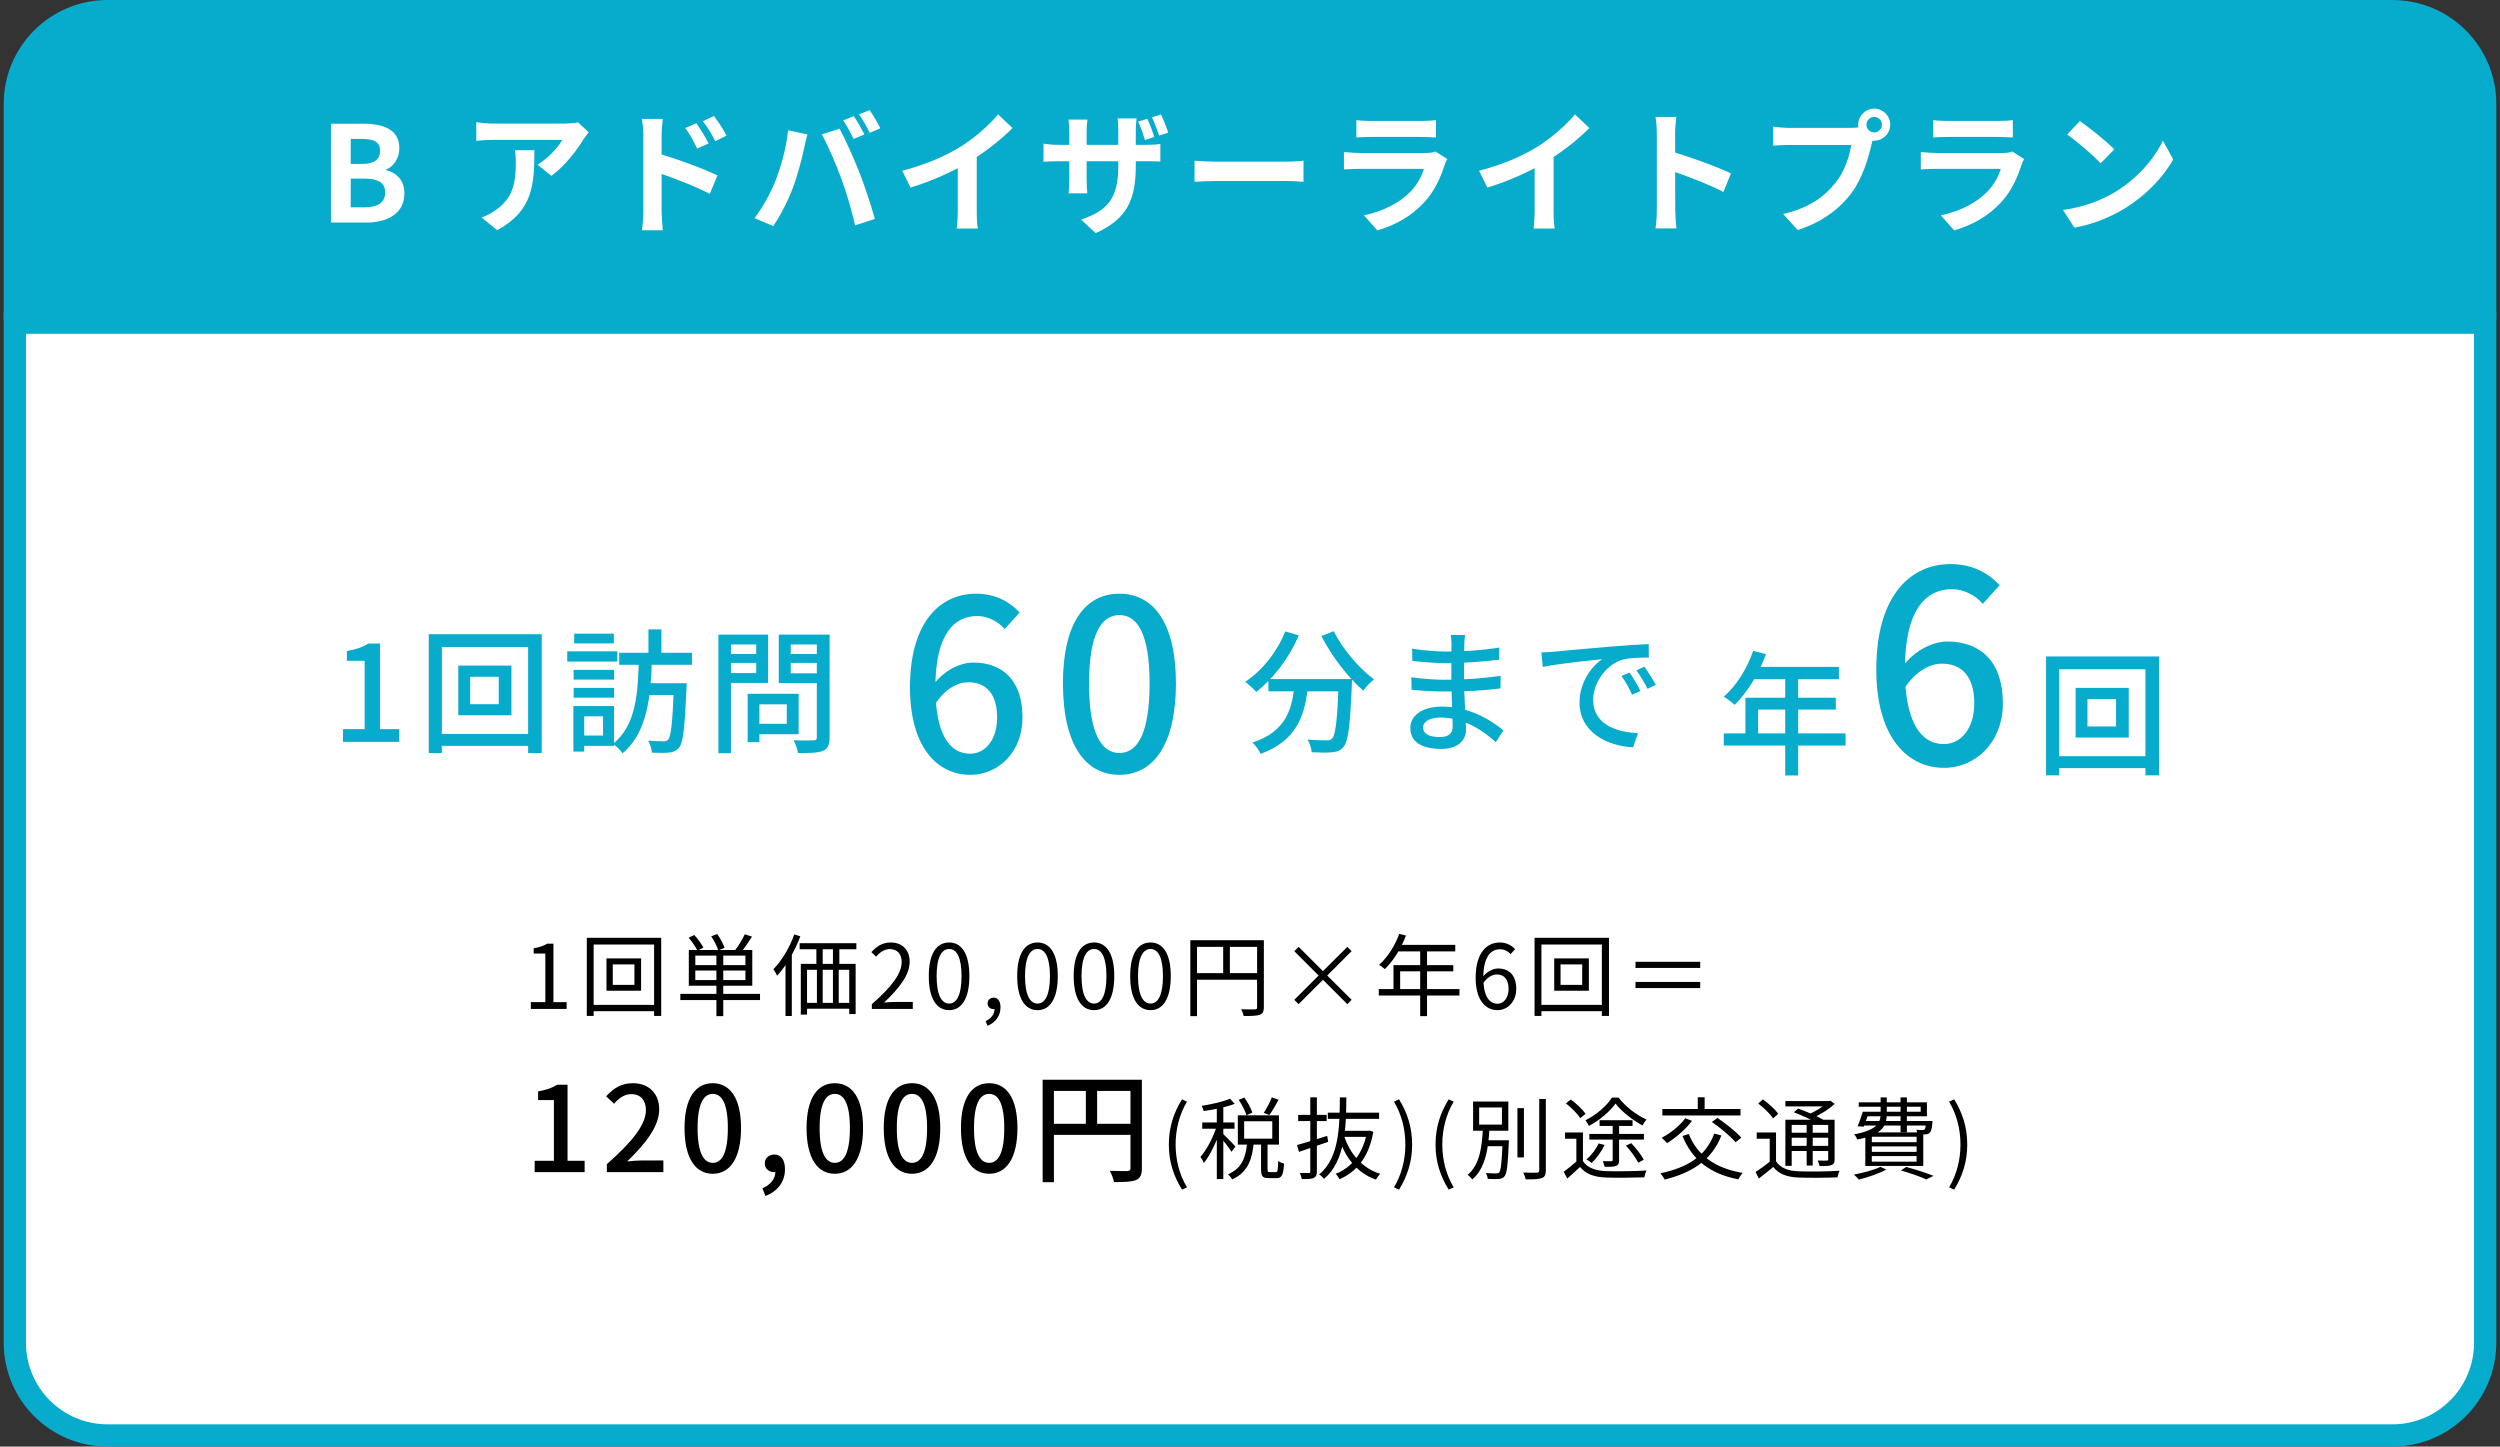
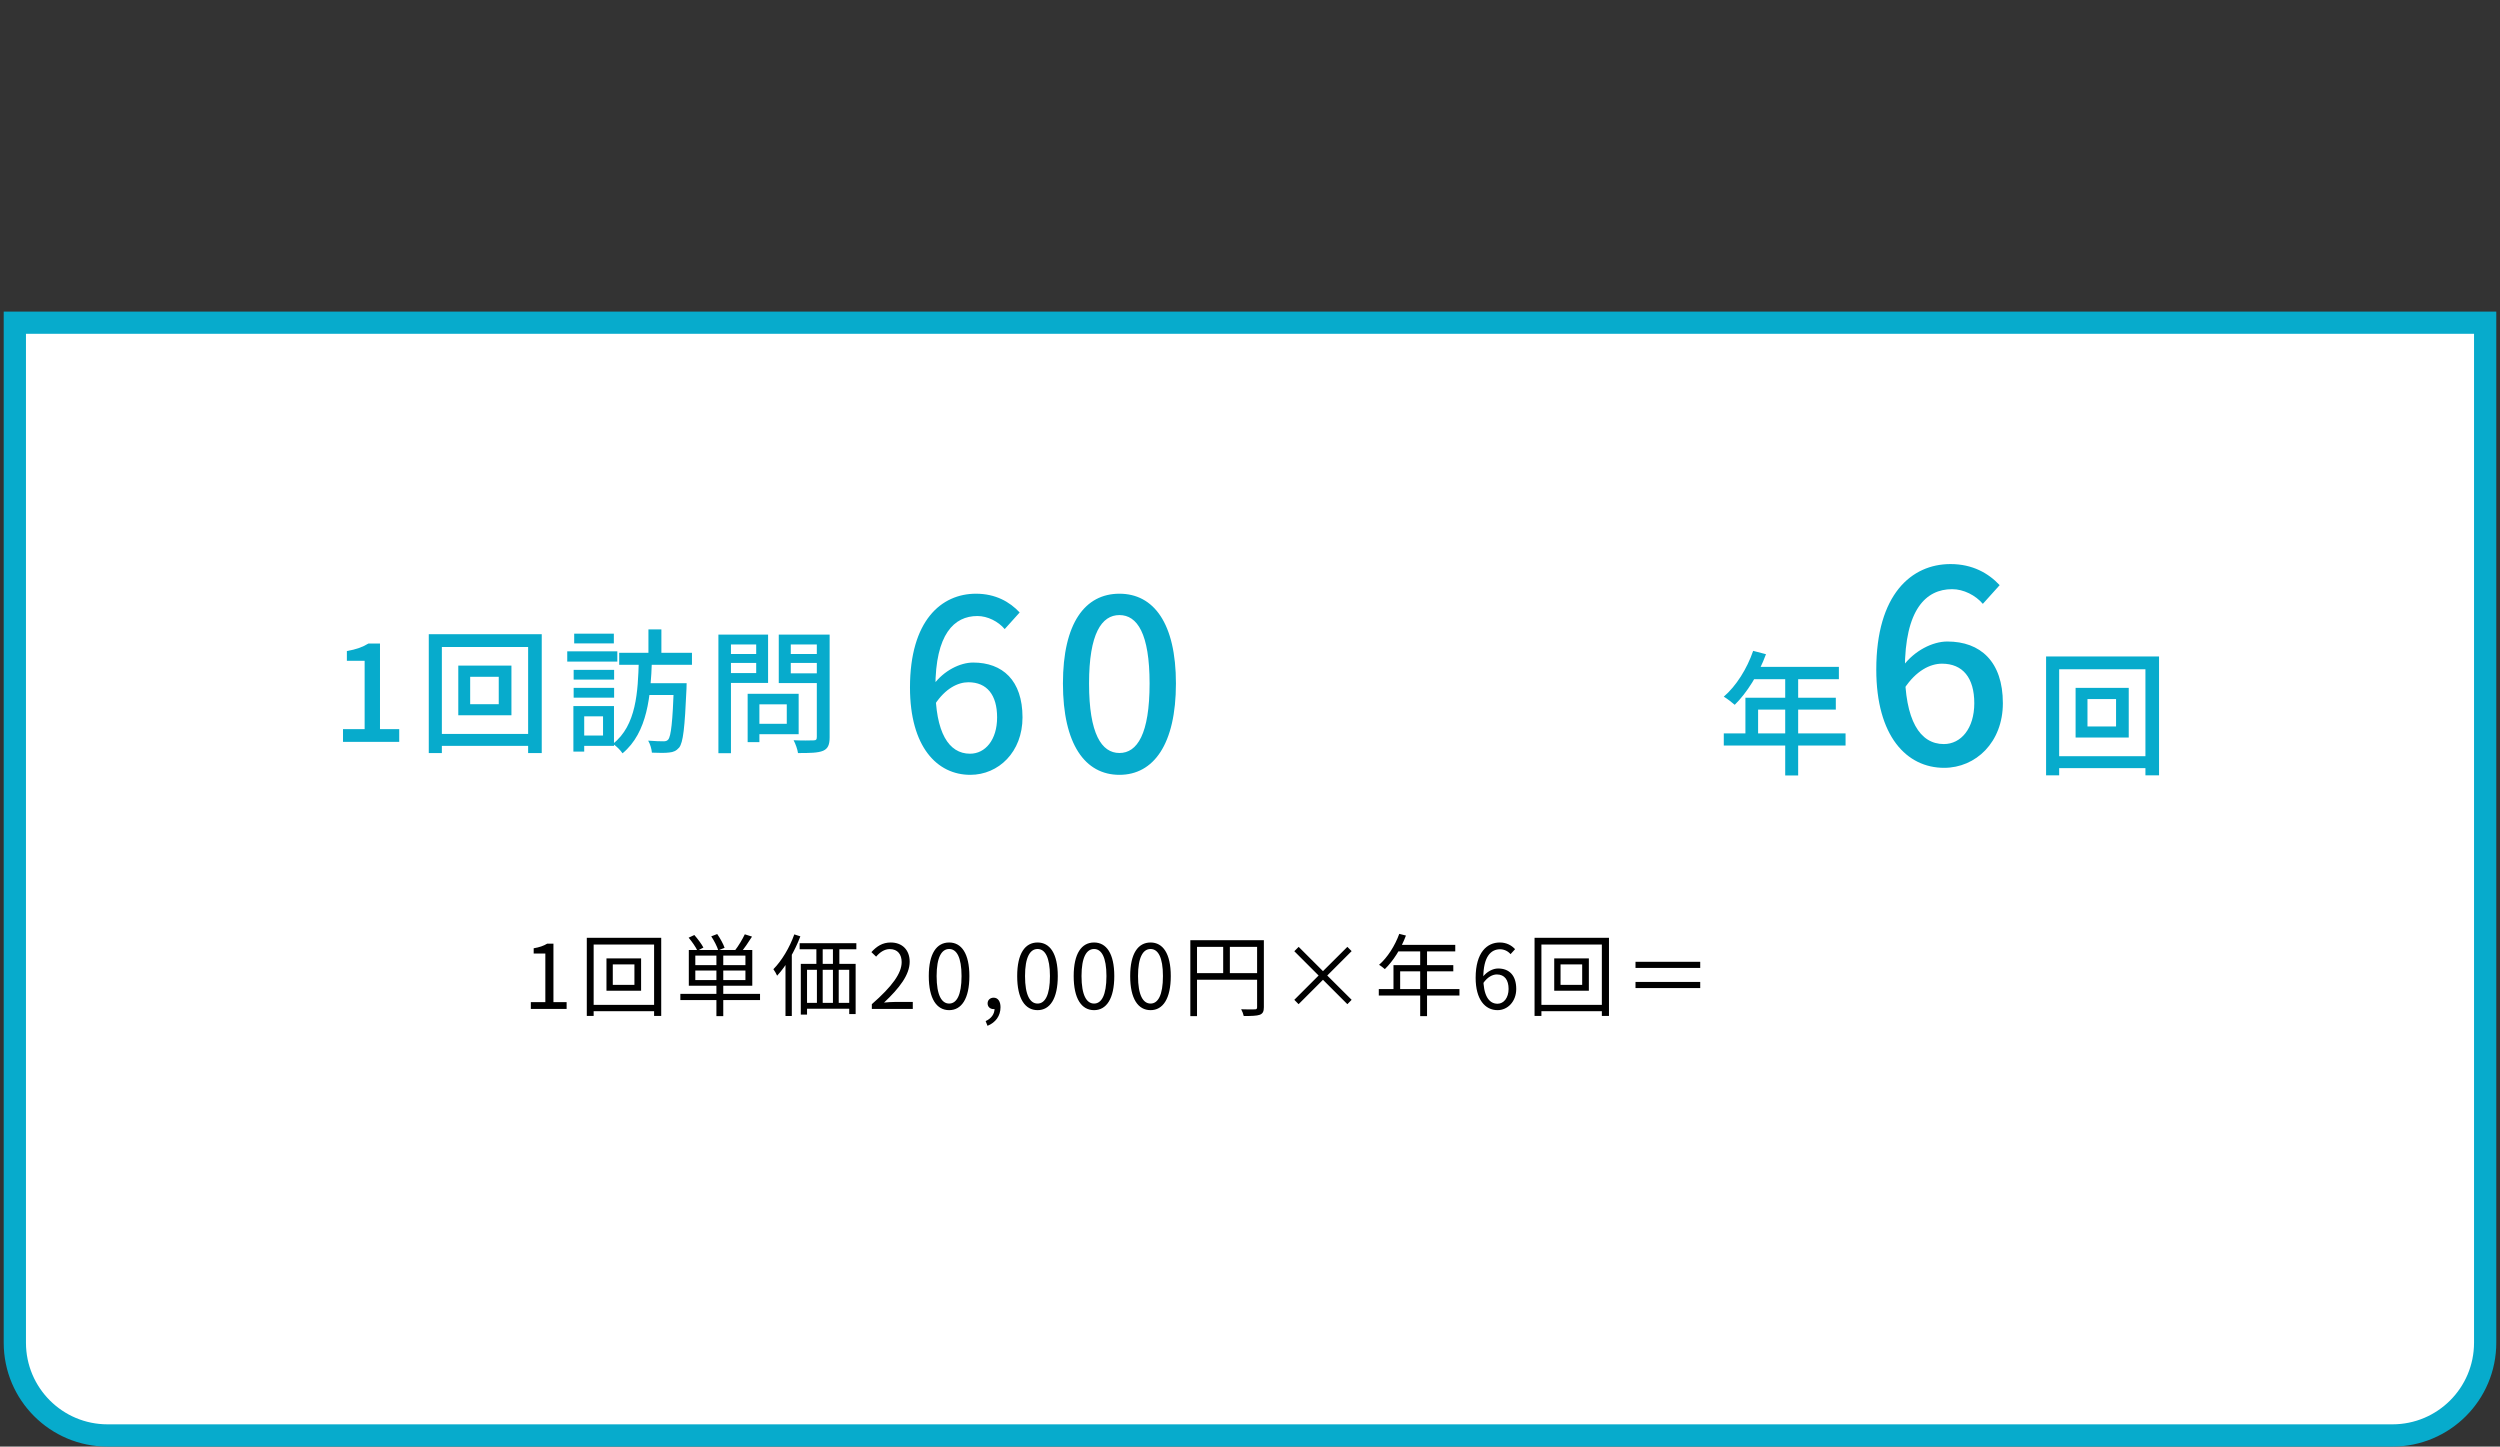
<svg xmlns="http://www.w3.org/2000/svg" width="337" height="195" viewBox="0 0 337 195" fill="none">
  <rect x="0" y="0" width="337" height="195" fill="#333333" stroke="none" />
-   <path d="M0.5 14C0.5 6.268 6.768 0 14.5 0H322.5C330.232 0 336.5 6.268 336.5 14V43H0.5V14Z" fill="#07ABCC" />
-   <path d="M44.613 30V16.68H49.005C51.741 16.68 53.829 17.49 53.829 19.974C53.829 21.198 53.163 22.44 52.029 22.854V22.926C53.451 23.268 54.513 24.294 54.513 26.076C54.513 28.758 52.281 30 49.365 30H44.613ZM47.277 22.098H48.825C50.517 22.098 51.237 21.432 51.237 20.352C51.237 19.182 50.463 18.732 48.861 18.732H47.277V22.098ZM47.277 27.948H49.131C50.931 27.948 51.921 27.3 51.921 25.932C51.921 24.636 50.967 24.078 49.131 24.078H47.277V27.948ZM79.357 17.832C79.177 18.066 78.835 18.498 78.673 18.75C77.827 20.154 76.117 22.44 74.335 23.7L72.463 22.206C73.921 21.324 75.325 19.74 75.793 18.858C74.695 18.858 67.531 18.858 66.397 18.858C65.659 18.858 65.047 18.894 64.201 18.984V16.464C64.903 16.572 65.659 16.662 66.397 16.662C67.531 16.662 75.163 16.662 76.099 16.662C76.603 16.662 77.593 16.59 77.935 16.5L79.357 17.832ZM72.031 20.244C72.031 24.708 71.923 28.38 67.027 31.026L64.921 29.316C65.515 29.118 66.163 28.812 66.829 28.308C69.097 26.724 69.529 24.834 69.529 21.882C69.529 21.306 69.511 20.838 69.421 20.244H72.031ZM93.883 16.608C94.387 17.364 95.125 18.516 95.521 19.344L93.973 20.028C93.433 18.894 93.037 18.174 92.371 17.256L93.883 16.608ZM96.241 15.636C96.781 16.356 97.537 17.472 97.933 18.282L96.421 19.038C95.845 17.886 95.413 17.22 94.747 16.338L96.241 15.636ZM86.719 28.542C86.719 27.174 86.719 19.722 86.719 18.192C86.719 17.544 86.647 16.662 86.521 16.032H89.347C89.275 16.662 89.185 17.454 89.185 18.192C89.185 20.19 89.185 27.21 89.185 28.542C89.185 29.064 89.275 30.324 89.347 31.044H86.539C86.647 30.342 86.719 29.262 86.719 28.542ZM88.645 20.676C91.057 21.342 94.927 22.764 96.709 23.646L95.683 26.13C93.649 25.068 90.607 23.916 88.645 23.268V20.676ZM115.087 15.654C115.537 16.302 116.185 17.454 116.527 18.12L115.069 18.732C114.709 17.994 114.151 16.932 113.665 16.23L115.087 15.654ZM117.229 14.844C117.697 15.51 118.363 16.662 118.669 17.292L117.247 17.904C116.869 17.148 116.293 16.104 115.789 15.42L117.229 14.844ZM104.521 24.402C105.313 22.404 105.997 19.866 106.231 17.562L108.841 18.12C108.697 18.624 108.481 19.506 108.409 19.92C108.157 21.18 107.509 23.646 106.879 25.32C106.231 27.066 105.169 29.118 104.233 30.468L101.713 29.406C102.829 27.93 103.891 26.004 104.521 24.402ZM113.395 24.042C112.711 22.152 111.559 19.488 110.785 18.12L113.179 17.346C113.935 18.732 115.159 21.504 115.843 23.232C116.491 24.87 117.445 27.732 117.931 29.514L115.267 30.378C114.781 28.254 114.115 25.986 113.395 24.042ZM121.621 23.016C124.843 22.188 127.471 21.018 129.487 19.776C131.323 18.642 133.375 16.842 134.545 15.42L136.489 17.256C134.851 18.912 132.655 20.604 130.531 21.882C128.497 23.088 125.581 24.438 122.737 25.284L121.621 23.016ZM129.109 20.946L131.665 20.334V28.452C131.665 29.244 131.701 30.36 131.827 30.81H128.965C129.037 30.378 129.109 29.244 129.109 28.452V20.946ZM154.651 16.014C154.993 16.716 155.389 17.76 155.587 18.462L154.345 18.876C154.093 18.102 153.787 17.13 153.427 16.392L154.651 16.014ZM156.505 15.438C156.847 16.14 157.261 17.202 157.477 17.886L156.253 18.282C155.983 17.49 155.641 16.536 155.281 15.816L156.505 15.438ZM153.103 22.332C153.103 26.778 152.023 29.514 147.685 31.422L145.741 29.604C149.233 28.398 150.745 26.832 150.745 22.422V17.634C150.745 16.896 150.709 16.302 150.655 15.96H153.211C153.175 16.32 153.103 16.896 153.103 17.634V22.332ZM146.587 16.122C146.551 16.446 146.479 17.022 146.479 17.742V24.186C146.479 24.978 146.533 25.716 146.569 26.058H144.049C144.085 25.716 144.139 24.996 144.139 24.186V17.742C144.139 17.22 144.103 16.662 144.031 16.122H146.587ZM140.665 19.362C140.989 19.416 141.727 19.524 142.627 19.524H154.417C155.371 19.524 155.911 19.488 156.415 19.398V21.792C156.019 21.738 155.371 21.738 154.435 21.738H142.627C141.709 21.738 141.079 21.774 140.665 21.81V19.362ZM161.023 21.666C161.689 21.72 162.985 21.792 163.921 21.792C166.045 21.792 171.985 21.792 173.587 21.792C174.433 21.792 175.225 21.702 175.711 21.666V24.51C175.279 24.492 174.361 24.402 173.605 24.402C171.967 24.402 166.045 24.402 163.921 24.402C162.913 24.402 161.707 24.456 161.023 24.51V21.666ZM182.839 16.194C183.325 16.266 184.099 16.302 184.711 16.302C185.845 16.302 190.579 16.302 191.623 16.302C192.199 16.302 193.081 16.266 193.567 16.194V18.534C193.099 18.498 192.253 18.462 191.587 18.462C190.597 18.462 185.773 18.462 184.711 18.462C184.117 18.462 183.361 18.48 182.839 18.534V16.194ZM195.097 21.432C194.971 21.666 194.809 21.99 194.755 22.17C194.197 23.916 193.423 25.68 192.091 27.156C190.273 29.19 187.969 30.396 185.665 31.062L183.865 29.028C186.583 28.452 188.725 27.282 190.111 25.86C191.065 24.888 191.641 23.754 191.947 22.764C191.047 22.764 184.873 22.764 183.271 22.764C182.821 22.764 181.921 22.782 181.165 22.836V20.496C181.939 20.568 182.695 20.622 183.271 20.622C184.495 20.622 190.939 20.622 192.163 20.622C192.757 20.622 193.243 20.55 193.495 20.424L195.097 21.432ZM199.381 23.016C202.603 22.188 205.231 21.018 207.247 19.776C209.083 18.642 211.135 16.842 212.305 15.42L214.249 17.256C212.611 18.912 210.415 20.604 208.291 21.882C206.257 23.088 203.341 24.438 200.497 25.284L199.381 23.016ZM206.869 20.946L209.425 20.334V28.452C209.425 29.244 209.461 30.36 209.587 30.81H206.725C206.797 30.378 206.869 29.244 206.869 28.452V20.946ZM223.339 28.29C223.339 26.904 223.339 19.452 223.339 17.94C223.339 17.292 223.285 16.41 223.159 15.762H225.967C225.895 16.41 225.805 17.184 225.805 17.94C225.805 19.92 225.823 26.958 225.823 28.29C225.823 28.794 225.895 30.054 225.985 30.792H223.159C223.285 30.09 223.339 28.992 223.339 28.29ZM225.283 20.424C227.677 21.09 231.565 22.512 233.329 23.376L232.321 25.878C230.269 24.816 227.245 23.664 225.283 23.016V20.424ZM251.599 16.806C251.599 17.382 252.067 17.85 252.643 17.85C253.219 17.85 253.687 17.382 253.687 16.806C253.687 16.23 253.219 15.762 252.643 15.762C252.067 15.762 251.599 16.23 251.599 16.806ZM250.483 16.806C250.483 15.618 251.455 14.646 252.643 14.646C253.831 14.646 254.803 15.618 254.803 16.806C254.803 17.994 253.831 18.966 252.643 18.966C251.455 18.966 250.483 17.994 250.483 16.806ZM252.679 18.228C252.499 18.57 252.373 19.092 252.283 19.47C251.869 21.234 251.077 24.042 249.565 26.04C247.945 28.2 245.551 29.982 242.329 31.008L240.367 28.848C243.949 28.02 245.983 26.454 247.423 24.636C248.629 23.142 249.313 21.09 249.547 19.542C248.449 19.542 242.509 19.542 241.159 19.542C240.331 19.542 239.485 19.596 239.017 19.632V17.076C239.557 17.148 240.565 17.238 241.159 17.238C242.509 17.238 248.485 17.238 249.493 17.238C249.853 17.238 250.429 17.22 250.897 17.094L252.679 18.228ZM260.599 16.194C261.085 16.266 261.859 16.302 262.471 16.302C263.605 16.302 268.339 16.302 269.383 16.302C269.959 16.302 270.841 16.266 271.327 16.194V18.534C270.859 18.498 270.013 18.462 269.347 18.462C268.357 18.462 263.533 18.462 262.471 18.462C261.877 18.462 261.121 18.48 260.599 18.534V16.194ZM272.857 21.432C272.731 21.666 272.569 21.99 272.515 22.17C271.957 23.916 271.183 25.68 269.851 27.156C268.033 29.19 265.729 30.396 263.425 31.062L261.625 29.028C264.343 28.452 266.485 27.282 267.871 25.86C268.825 24.888 269.401 23.754 269.707 22.764C268.807 22.764 262.633 22.764 261.031 22.764C260.581 22.764 259.681 22.782 258.925 22.836V20.496C259.699 20.568 260.455 20.622 261.031 20.622C262.255 20.622 268.699 20.622 269.923 20.622C270.517 20.622 271.003 20.55 271.255 20.424L272.857 21.432ZM280.363 16.32C281.605 17.166 283.945 19.038 285.007 20.136L283.171 22.008C282.235 21 279.967 19.038 278.653 18.138L280.363 16.32ZM278.095 28.308C280.921 27.912 283.243 26.994 284.989 25.968C288.067 24.132 290.407 21.396 291.559 18.966L292.945 21.486C291.595 23.934 289.201 26.418 286.303 28.164C284.467 29.262 282.145 30.252 279.625 30.684L278.095 28.308Z" fill="white" />
  <path d="M2 43.5H335V181C335 187.904 329.404 193.5 322.5 193.5H14.5C7.596 193.5 2 187.904 2 181V43.5Z" fill="white" stroke="#07ABCC" stroke-width="3" />
  <path d="M46.237 100V98.29H49.153V89.074H46.759V87.76C48.019 87.544 48.883 87.22 49.657 86.752H51.223V98.29H53.815V100H46.237ZM63.379 91.234V94.924H67.231V91.234H63.379ZM61.777 89.722H68.941V96.418H61.777V89.722ZM57.799 85.492H73.027V101.512H71.191V87.22H59.563V101.512H57.799V85.492ZM58.789 98.938H72.235V100.54H58.789V98.938ZM87.409 84.844H89.155V88.732H87.409V84.844ZM90.847 92.098H92.557C92.557 92.098 92.557 92.62 92.539 92.836C92.305 98.128 92.089 100.09 91.549 100.774C91.153 101.224 90.775 101.386 90.199 101.44C89.695 101.512 88.795 101.494 87.877 101.458C87.841 100.99 87.643 100.288 87.373 99.838C88.237 99.91 89.047 99.928 89.407 99.928C89.713 99.928 89.893 99.892 90.073 99.694C90.451 99.244 90.667 97.372 90.847 92.404V92.098ZM86.113 89.074H87.877C87.715 93.736 87.319 98.722 83.917 101.548C83.629 101.116 83.089 100.576 82.621 100.27C85.807 97.786 85.987 93.196 86.113 89.074ZM83.467 87.994H93.277V89.614H83.467V87.994ZM86.941 92.098H91.513V93.682H86.941V92.098ZM77.329 90.298H82.783V91.612H77.329V90.298ZM77.401 85.42H82.747V86.734H77.401V85.42ZM77.329 92.728H82.783V94.042H77.329V92.728ZM76.465 87.796H83.215V89.182H76.465V87.796ZM78.121 95.176H82.765V100.54H78.121V99.154H81.289V96.562H78.121V95.176ZM77.293 95.176H78.751V101.314H77.293V95.176ZM101.521 93.52H107.659V98.974H101.521V97.57H106.057V94.942H101.521V93.52ZM100.783 93.52H102.367V100.036H100.783V93.52ZM97.669 88.156H102.457V89.362H97.669V88.156ZM105.985 88.156H110.845V89.362H105.985V88.156ZM110.107 85.546H111.835V99.37C111.835 100.414 111.601 100.918 110.953 101.206C110.269 101.494 109.189 101.512 107.569 101.512C107.515 101.044 107.227 100.234 106.975 99.784C108.109 99.838 109.315 99.82 109.657 99.802C109.999 99.802 110.107 99.694 110.107 99.352V85.546ZM97.795 85.546H103.537V92.062H97.795V90.73H101.935V86.878H97.795V85.546ZM111.025 85.546V86.878H106.597V90.766H111.025V92.08H104.977V85.546H111.025ZM96.841 85.546H98.533V101.53H96.841V85.546Z" fill="#07ABCC" />
  <path d="M130.794 104.448C126.314 104.448 122.666 100.672 122.666 92.672C122.666 83.648 126.89 80.032 131.562 80.032C134.186 80.032 136.106 81.12 137.45 82.56L135.434 84.8C134.57 83.776 133.13 83.04 131.754 83.04C128.618 83.04 126.09 85.472 126.09 92.672C126.09 98.752 127.882 101.6 130.762 101.6C132.81 101.6 134.41 99.744 134.41 96.704C134.41 93.664 133.034 91.968 130.538 91.968C129.13 91.968 127.434 92.8 126.026 94.944L125.866 92.256C127.242 90.4 129.418 89.312 131.178 89.312C135.146 89.312 137.834 91.712 137.834 96.704C137.834 101.376 134.602 104.448 130.794 104.448ZM150.9 104.448C146.26 104.448 143.284 100.32 143.284 92.128C143.284 84 146.26 80.032 150.9 80.032C155.508 80.032 158.516 84 158.516 92.128C158.516 100.32 155.508 104.448 150.9 104.448ZM150.9 101.504C153.3 101.504 154.964 98.944 154.964 92.128C154.964 85.408 153.3 82.912 150.9 82.912C148.5 82.912 146.804 85.408 146.804 92.128C146.804 98.944 148.5 101.504 150.9 101.504Z" fill="#07ABCC" />
-   <path d="M170.98 91.54H181.042V93.196H170.98V91.54ZM180.466 91.54H182.248C182.248 91.54 182.248 92.08 182.23 92.314C181.996 97.84 181.744 99.946 181.114 100.666C180.718 101.188 180.268 101.332 179.62 101.404C179.008 101.476 177.91 101.458 176.812 101.404C176.776 100.9 176.56 100.18 176.254 99.694C177.352 99.784 178.396 99.802 178.828 99.802C179.17 99.802 179.386 99.766 179.566 99.568C180.034 99.082 180.268 97.048 180.466 91.846V91.54ZM173.248 85.114L175.084 85.654C173.752 88.732 171.61 91.522 169.342 93.268C169.018 92.89 168.28 92.224 167.866 91.9C170.152 90.388 172.15 87.886 173.248 85.114ZM179.782 85.078C180.952 87.454 183.238 90.136 185.218 91.576C184.75 91.936 184.102 92.62 183.778 93.106C181.762 91.378 179.512 88.462 178.126 85.744L179.782 85.078ZM174.526 92.008H176.362C175.984 96.004 175.12 99.73 169.936 101.62C169.738 101.17 169.234 100.468 168.838 100.09C173.608 98.524 174.202 95.32 174.526 92.008ZM197.494 85.6C197.44 85.942 197.404 86.338 197.386 86.842C197.35 87.652 197.35 90.118 197.35 91.63C197.35 93.844 197.62 97.048 197.62 98.344C197.62 99.712 196.648 100.954 194.29 100.954C191.572 100.954 190.114 99.964 190.114 98.146C190.114 96.436 191.734 95.248 194.398 95.248C198.268 95.248 201.22 97.264 202.66 98.452L201.634 100.054C199.96 98.506 197.332 96.724 194.182 96.724C192.652 96.724 191.824 97.318 191.824 98.056C191.824 98.83 192.508 99.352 194.056 99.352C195.046 99.352 195.82 99.064 195.82 97.894C195.82 96.652 195.64 93.304 195.64 91.63C195.64 89.974 195.658 87.904 195.658 86.752C195.658 86.428 195.622 85.888 195.568 85.6H197.494ZM190.348 87.436C191.572 87.652 193.732 87.832 194.884 87.832C197.242 87.832 199.636 87.688 202.102 87.292L202.084 88.93C200.14 89.164 197.44 89.398 194.902 89.398C193.696 89.398 191.536 89.236 190.384 89.092L190.348 87.436ZM190.258 91.288C191.5 91.504 193.624 91.63 194.704 91.63C197.62 91.63 199.996 91.432 202.282 91.108L202.264 92.8C199.798 93.106 197.71 93.214 194.686 93.214C193.534 93.214 191.518 93.124 190.276 92.98L190.258 91.288ZM207.772 87.94C208.474 87.922 209.104 87.886 209.446 87.85C210.76 87.724 213.982 87.418 217.276 87.148C219.202 86.986 221.002 86.878 222.244 86.824L222.262 88.642C221.254 88.642 219.688 88.66 218.752 88.912C216.358 89.632 214.756 92.188 214.756 94.33C214.756 97.606 217.816 98.704 220.804 98.83L220.138 100.738C216.61 100.558 212.92 98.686 212.92 94.708C212.92 92.008 214.522 89.812 215.98 88.858C214.162 89.056 209.968 89.47 207.97 89.902L207.772 87.94ZM219.67 90.658C220.102 91.27 220.768 92.386 221.128 93.142L220.012 93.646C219.58 92.728 219.13 91.9 218.572 91.126L219.67 90.658ZM221.65 89.866C222.1 90.478 222.802 91.558 223.198 92.314L222.082 92.854C221.632 91.936 221.146 91.144 220.588 90.37L221.65 89.866Z" fill="#07ABCC" />
  <path d="M236.326 87.736L238.054 88.186C237.082 90.85 235.48 93.406 233.842 95.008C233.518 94.72 232.798 94.162 232.366 93.91C234.04 92.47 235.498 90.148 236.326 87.736ZM236.344 89.896H247.882V91.552H235.516L236.344 89.896ZM235.282 94.054H247.468V95.656H236.992V99.706H235.282V94.054ZM232.366 98.86H248.782V100.498H232.366V98.86ZM240.646 90.76H242.392V104.53H240.646V90.76ZM262.066 103.504C257.026 103.504 252.922 99.256 252.922 90.256C252.922 80.104 257.674 76.036 262.93 76.036C265.882 76.036 268.042 77.26 269.554 78.88L267.286 81.4C266.314 80.248 264.694 79.42 263.146 79.42C259.618 79.42 256.774 82.156 256.774 90.256C256.774 97.096 258.79 100.3 262.03 100.3C264.334 100.3 266.134 98.212 266.134 94.792C266.134 91.372 264.586 89.464 261.778 89.464C260.194 89.464 258.286 90.4 256.702 92.812L256.522 89.788C258.07 87.7 260.518 86.476 262.498 86.476C266.962 86.476 269.986 89.176 269.986 94.792C269.986 100.048 266.35 103.504 262.066 103.504ZM281.392 94.234V97.924H285.244V94.234H281.392ZM279.79 92.722H286.954V99.418H279.79V92.722ZM275.812 88.492H291.04V104.512H289.204V90.22H277.576V104.512H275.812V88.492ZM276.802 101.938H290.248V103.54H276.802V101.938Z" fill="#07ABCC" />
  <path d="M71.556 136V135.088H73.512V128.536H71.94V127.828C72.732 127.696 73.296 127.492 73.764 127.204H74.604V135.088H76.38V136H71.556ZM82.604 130V132.76H85.52V130H82.604ZM81.752 129.196H86.42V133.552H81.752V129.196ZM79.1 126.412H89.132V136.948H88.172V127.324H80.024V136.948H79.1V126.412ZM79.616 135.46H88.724V136.312H79.616V135.46ZM96.572 128.464H97.496V136.972H96.572V128.464ZM93.728 130.828V132.112H100.484V130.828H93.728ZM93.728 128.812V130.096H100.484V128.812H93.728ZM92.852 128.056H101.408V132.88H92.852V128.056ZM91.712 133.972H102.452V134.812H91.712V133.972ZM92.828 126.4L93.596 126.04C94.052 126.556 94.58 127.264 94.82 127.732L94.016 128.152C93.788 127.672 93.284 126.928 92.828 126.4ZM95.876 126.22L96.68 125.908C97.076 126.484 97.508 127.252 97.676 127.768L96.824 128.104C96.668 127.6 96.272 126.808 95.876 126.22ZM100.4 125.944L101.372 126.256C100.892 127.024 100.304 127.876 99.836 128.428L99.056 128.14C99.524 127.552 100.088 126.604 100.4 125.944ZM107.792 127.144H115.436V127.96H107.792V127.144ZM107.948 129.928H115.34V136.696H114.476V130.732H108.788V136.768H107.948V129.928ZM110.048 127.264H110.9V130.504H110.048V127.264ZM112.28 127.264H113.144V130.504H112.28V127.264ZM108.332 135.184H115.088V135.976H108.332V135.184ZM110.12 130.48H110.9V135.784H110.12V130.48ZM112.28 130.48H113.06V135.784H112.28V130.48ZM107.072 125.956L107.888 126.22C107.144 128.2 105.992 130.192 104.756 131.524C104.672 131.32 104.42 130.864 104.252 130.648C105.38 129.508 106.436 127.744 107.072 125.956ZM105.884 129.076L106.724 128.236L106.736 128.248V136.96H105.884V129.076ZM117.524 136V135.364C120.284 132.952 121.544 131.188 121.544 129.688C121.544 128.68 121.028 127.936 119.936 127.936C119.216 127.936 118.592 128.38 118.1 128.956L117.464 128.344C118.184 127.564 118.952 127.048 120.068 127.048C121.64 127.048 122.624 128.068 122.624 129.64C122.624 131.404 121.244 133.192 119.168 135.148C119.636 135.1 120.164 135.064 120.608 135.064H123.044V136H117.524ZM127.948 136.168C126.268 136.168 125.2 134.644 125.2 131.572C125.2 128.524 126.268 127.048 127.948 127.048C129.604 127.048 130.672 128.524 130.672 131.572C130.672 134.644 129.604 136.168 127.948 136.168ZM127.948 135.28C128.944 135.28 129.616 134.164 129.616 131.572C129.616 129.016 128.944 127.924 127.948 127.924C126.94 127.924 126.256 129.016 126.256 131.572C126.256 134.164 126.94 135.28 127.948 135.28ZM133.117 138.28L132.865 137.644C133.609 137.308 134.065 136.708 134.065 135.976L133.945 134.992L134.473 135.784C134.329 135.964 134.137 136.024 133.921 136.024C133.501 136.024 133.129 135.748 133.129 135.256C133.129 134.776 133.501 134.488 133.945 134.488C134.521 134.488 134.869 134.98 134.869 135.772C134.869 136.936 134.209 137.836 133.117 138.28ZM139.865 136.168C138.185 136.168 137.117 134.644 137.117 131.572C137.117 128.524 138.185 127.048 139.865 127.048C141.521 127.048 142.589 128.524 142.589 131.572C142.589 134.644 141.521 136.168 139.865 136.168ZM139.865 135.28C140.861 135.28 141.533 134.164 141.533 131.572C141.533 129.016 140.861 127.924 139.865 127.924C138.857 127.924 138.173 129.016 138.173 131.572C138.173 134.164 138.857 135.28 139.865 135.28ZM147.481 136.168C145.801 136.168 144.733 134.644 144.733 131.572C144.733 128.524 145.801 127.048 147.481 127.048C149.137 127.048 150.205 128.524 150.205 131.572C150.205 134.644 149.137 136.168 147.481 136.168ZM147.481 135.28C148.477 135.28 149.149 134.164 149.149 131.572C149.149 129.016 148.477 127.924 147.481 127.924C146.473 127.924 145.789 129.016 145.789 131.572C145.789 134.164 146.473 135.28 147.481 135.28ZM155.097 136.168C153.417 136.168 152.349 134.644 152.349 131.572C152.349 128.524 153.417 127.048 155.097 127.048C156.753 127.048 157.821 128.524 157.821 131.572C157.821 134.644 156.753 136.168 155.097 136.168ZM155.097 135.28C156.093 135.28 156.765 134.164 156.765 131.572C156.765 129.016 156.093 127.924 155.097 127.924C154.089 127.924 153.405 129.016 153.405 131.572C153.405 134.164 154.089 135.28 155.097 135.28ZM160.457 126.736H169.865V127.636H161.357V136.972H160.457V126.736ZM169.457 126.736H170.369V135.772C170.369 136.348 170.225 136.636 169.817 136.792C169.421 136.936 168.737 136.96 167.657 136.96C167.609 136.708 167.453 136.3 167.309 136.048C168.137 136.084 168.917 136.072 169.157 136.06C169.385 136.06 169.457 135.988 169.457 135.772V126.736ZM160.949 131.176H169.877V132.064H160.949V131.176ZM164.885 127.192H165.785V131.608H164.885V127.192ZM181.625 135.364L178.337 132.076L175.049 135.364L174.473 134.776L177.749 131.5L174.473 128.224L175.061 127.636L178.337 130.912L181.625 127.636L182.201 128.212L178.913 131.5L182.201 134.776L181.625 135.364ZM188.621 125.884L189.521 126.112C188.861 127.888 187.793 129.556 186.677 130.636C186.497 130.48 186.125 130.18 185.897 130.06C187.037 129.064 188.033 127.504 188.621 125.884ZM188.429 127.372H196.169V128.248H187.997L188.429 127.372ZM187.841 130.096H195.905V130.936H188.741V133.78H187.841V130.096ZM185.861 133.324H196.733V134.2H185.861V133.324ZM191.441 127.828H192.365V136.972H191.441V127.828ZM201.869 136.168C200.177 136.168 198.917 134.716 198.917 131.812C198.917 128.368 200.465 127.048 202.169 127.048C203.081 127.048 203.753 127.432 204.233 127.948L203.621 128.62C203.285 128.212 202.745 127.96 202.217 127.96C200.981 127.96 199.949 128.932 199.949 131.812C199.949 134.068 200.633 135.304 201.869 135.304C202.709 135.304 203.357 134.5 203.357 133.312C203.357 132.112 202.829 131.356 201.773 131.356C201.209 131.356 200.501 131.692 199.913 132.568L199.877 131.692C200.417 130.984 201.233 130.552 201.941 130.552C203.429 130.552 204.389 131.464 204.389 133.312C204.389 135.016 203.225 136.168 201.869 136.168ZM210.362 130V132.76H213.278V130H210.362ZM209.51 129.196H214.178V133.552H209.51V129.196ZM206.858 126.412H216.89V136.948H215.93V127.324H207.782V136.948H206.858V126.412ZM207.374 135.46H216.482V136.312H207.374V135.46ZM229.19 129.652V130.48H220.466V129.652H229.19ZM220.466 132.364H229.19V133.192H220.466V132.364Z" fill="black" />
-   <path d="M72.073 158V156.48H74.665V148.288H72.537V147.12C73.657 146.928 74.425 146.64 75.113 146.224H76.505V156.48H78.809V158H72.073ZM81.806 158V156.928C85.294 153.856 87.07 151.568 87.07 149.632C87.07 148.368 86.398 147.488 85.086 147.488C84.158 147.488 83.39 148.064 82.766 148.784L81.71 147.776C82.734 146.672 83.774 146.016 85.31 146.016C87.47 146.016 88.862 147.408 88.862 149.552C88.862 151.808 87.038 154.16 84.542 156.56C85.15 156.496 85.902 156.432 86.478 156.432H89.422V158H81.806ZM96.083 158.224C93.763 158.224 92.275 156.16 92.275 152.064C92.275 148 93.763 146.016 96.083 146.016C98.387 146.016 99.891 148 99.891 152.064C99.891 156.16 98.387 158.224 96.083 158.224ZM96.083 156.752C97.283 156.752 98.115 155.472 98.115 152.064C98.115 148.704 97.283 147.456 96.083 147.456C94.883 147.456 94.035 148.704 94.035 152.064C94.035 155.472 94.883 156.752 96.083 156.752ZM103.176 161.216L102.776 160.176C103.88 159.712 104.52 158.896 104.52 157.936L104.392 156.464L105.16 157.664C104.936 157.904 104.648 158 104.344 158C103.688 158 103.096 157.568 103.096 156.816C103.096 156.08 103.688 155.632 104.392 155.632C105.288 155.632 105.816 156.368 105.816 157.6C105.816 159.296 104.84 160.592 103.176 161.216ZM112.533 158.224C110.213 158.224 108.725 156.16 108.725 152.064C108.725 148 110.213 146.016 112.533 146.016C114.837 146.016 116.341 148 116.341 152.064C116.341 156.16 114.837 158.224 112.533 158.224ZM112.533 156.752C113.733 156.752 114.565 155.472 114.565 152.064C114.565 148.704 113.733 147.456 112.533 147.456C111.333 147.456 110.485 148.704 110.485 152.064C110.485 155.472 111.333 156.752 112.533 156.752ZM122.938 158.224C120.618 158.224 119.13 156.16 119.13 152.064C119.13 148 120.618 146.016 122.938 146.016C125.242 146.016 126.746 148 126.746 152.064C126.746 156.16 125.242 158.224 122.938 158.224ZM122.938 156.752C124.138 156.752 124.97 155.472 124.97 152.064C124.97 148.704 124.138 147.456 122.938 147.456C121.738 147.456 120.89 148.704 120.89 152.064C120.89 155.472 121.738 156.752 122.938 156.752ZM133.343 158.224C131.023 158.224 129.535 156.16 129.535 152.064C129.535 148 131.023 146.016 133.343 146.016C135.647 146.016 137.151 148 137.151 152.064C137.151 156.16 135.647 158.224 133.343 158.224ZM133.343 156.752C134.543 156.752 135.375 155.472 135.375 152.064C135.375 148.704 134.543 147.456 133.343 147.456C132.143 147.456 131.295 148.704 131.295 152.064C131.295 155.472 132.143 156.752 133.343 156.752ZM140.548 145.552H153.108V147.056H142.068V159.36H140.548V145.552ZM152.388 145.552H153.924V157.472C153.924 158.368 153.716 158.816 153.124 159.072C152.532 159.312 151.604 159.344 150.164 159.344C150.1 158.928 149.828 158.224 149.604 157.824C150.628 157.872 151.668 157.856 151.988 157.856C152.292 157.84 152.388 157.744 152.388 157.456V145.552ZM141.38 151.488H153.124V152.976H141.38V151.488ZM146.372 146.352H147.892V152.224H146.372V146.352ZM159.336 160.364C158.22 158.564 157.56 156.644 157.56 154.28C157.56 151.928 158.22 149.984 159.336 148.184L160.008 148.508C158.976 150.212 158.472 152.24 158.472 154.28C158.472 156.32 158.976 158.348 160.008 160.052L159.336 160.364ZM166.979 148.268L167.735 147.944C168.179 148.58 168.647 149.42 168.815 149.972L168.023 150.344C167.867 149.78 167.423 148.904 166.979 148.268ZM171.443 147.92L172.355 148.244C171.959 148.964 171.503 149.78 171.107 150.308L170.351 150.008C170.735 149.444 171.203 148.556 171.443 147.92ZM168.107 154.064H169.007C168.791 156.2 168.251 158.024 166.091 158.984C165.983 158.768 165.719 158.456 165.539 158.288C167.495 157.472 167.939 155.864 168.107 154.064ZM169.991 153.956H170.867V157.64C170.867 157.952 170.915 158 171.155 158C171.275 158 171.827 158 171.971 158C172.223 158 172.271 157.808 172.295 156.5C172.475 156.644 172.847 156.8 173.087 156.86C173.003 158.408 172.775 158.816 172.067 158.816C171.899 158.816 171.203 158.816 171.035 158.816C170.195 158.816 169.991 158.552 169.991 157.652V153.956ZM167.711 151.148V153.488H171.503V151.148H167.711ZM166.859 150.344H172.403V154.292H166.859V150.344ZM164.027 148.916H164.903V158.936H164.027V148.916ZM162.059 151.304H166.415V152.156H162.059V151.304ZM164.075 151.628L164.639 151.868C164.159 153.56 163.199 155.66 162.275 156.776C162.191 156.524 161.975 156.152 161.819 155.948C162.683 154.988 163.643 153.116 164.075 151.628ZM165.803 148.1L166.439 148.796C165.335 149.24 163.655 149.576 162.263 149.768C162.215 149.564 162.095 149.276 161.987 149.072C163.343 148.844 164.927 148.508 165.803 148.1ZM164.867 152.852C165.167 153.116 166.295 154.256 166.535 154.556L166.007 155.264C165.719 154.772 164.819 153.632 164.447 153.212L164.867 152.852ZM178.991 149.984H185.903V150.824H178.991V149.984ZM180.875 152.432H184.499V153.248H180.719L180.875 152.432ZM184.271 152.432H184.427L184.583 152.396L185.123 152.564C184.535 156.02 182.819 157.988 180.563 158.96C180.455 158.744 180.227 158.408 180.047 158.228C182.111 157.448 183.755 155.552 184.271 152.588V152.432ZM181.199 153.152C181.979 155.54 183.635 157.496 186.059 158.228C185.855 158.42 185.603 158.768 185.471 159.008C182.951 158.132 181.319 156.044 180.467 153.344L181.199 153.152ZM174.839 154.352C175.871 154.076 177.431 153.584 178.907 153.116L179.039 153.92C177.671 154.4 176.219 154.892 175.103 155.276L174.839 154.352ZM174.995 150.284H178.835V151.124H174.995V150.284ZM176.627 147.92H177.515V157.892C177.515 158.396 177.395 158.648 177.083 158.792C176.771 158.924 176.279 158.948 175.475 158.936C175.451 158.72 175.319 158.348 175.211 158.12C175.751 158.132 176.255 158.132 176.399 158.12C176.567 158.12 176.627 158.072 176.627 157.892V147.92ZM180.611 147.932H181.487C181.463 151.784 181.379 156.512 178.475 158.912C178.331 158.708 178.043 158.444 177.815 158.312C180.599 156.092 180.587 151.568 180.611 147.932ZM188.591 160.364L187.907 160.052C188.939 158.348 189.443 156.32 189.443 154.28C189.443 152.24 188.939 150.212 187.907 148.508L188.591 148.184C189.695 149.984 190.355 151.928 190.355 154.28C190.355 156.644 189.695 158.564 188.591 160.364ZM195.286 160.364C194.17 158.564 193.51 156.644 193.51 154.28C193.51 151.928 194.17 149.984 195.286 148.184L195.958 148.508C194.926 150.212 194.422 152.24 194.422 154.28C194.422 156.32 194.926 158.348 195.958 160.052L195.286 160.364ZM204.549 149.372H205.425V156.02H204.549V149.372ZM207.489 148.148H208.377V157.772C208.377 158.384 208.221 158.66 207.837 158.804C207.441 158.96 206.769 158.984 205.665 158.972C205.617 158.732 205.473 158.324 205.329 158.06C206.193 158.096 206.937 158.084 207.165 158.072C207.393 158.072 207.489 158 207.489 157.772V148.148ZM200.097 153.704H202.941V154.508H200.097V153.704ZM202.557 153.704H203.397C203.397 153.704 203.397 153.968 203.385 154.088C203.253 157.1 203.133 158.192 202.797 158.576C202.605 158.816 202.377 158.888 202.029 158.924C201.717 158.948 201.129 158.948 200.541 158.912C200.529 158.672 200.433 158.336 200.289 158.12C200.889 158.18 201.453 158.18 201.669 158.18C201.873 158.18 201.981 158.156 202.089 158.048C202.317 157.796 202.437 156.728 202.557 153.86V153.704ZM199.389 149.288V151.592H202.461V149.288H199.389ZM198.573 148.484H203.325V152.42H198.573V148.484ZM199.893 152.108H200.781C200.637 154.64 200.301 157.448 198.453 158.996C198.321 158.78 198.045 158.504 197.829 158.372C199.533 156.992 199.785 154.364 199.893 152.108ZM213.381 152.66V156.908H212.493V153.5H210.969V152.66H213.381ZM213.381 156.512C213.957 157.412 215.049 157.808 216.489 157.868C217.809 157.916 220.521 157.88 221.949 157.784C221.841 158 221.697 158.432 221.649 158.708C220.329 158.756 217.821 158.78 216.489 158.732C214.881 158.672 213.765 158.252 212.985 157.304C212.445 157.82 211.881 158.336 211.269 158.864L210.789 157.952C211.329 157.556 211.989 157.028 212.565 156.512H213.381ZM211.077 148.736L211.737 148.208C212.493 148.748 213.345 149.564 213.729 150.152L213.009 150.728C212.661 150.14 211.821 149.3 211.077 148.736ZM217.389 151.448H218.253V156.368C218.253 156.812 218.181 157.028 217.857 157.16C217.533 157.292 217.065 157.292 216.309 157.292C216.273 157.064 216.153 156.752 216.057 156.524C216.561 156.536 217.053 156.536 217.185 156.536C217.341 156.536 217.389 156.488 217.389 156.356V151.448ZM215.493 154.136L216.297 154.34C215.865 155.24 215.205 156.164 214.545 156.764C214.389 156.62 214.053 156.404 213.849 156.284C214.521 155.732 215.133 154.94 215.493 154.136ZM219.177 154.436L219.897 154.1C220.533 154.772 221.265 155.696 221.577 156.332L220.833 156.728C220.521 156.092 219.825 155.132 219.177 154.436ZM215.625 151.004H220.065V151.772H215.625V151.004ZM214.245 152.852H221.601V153.62H214.245V152.852ZM217.773 148.76C217.029 149.804 215.625 151.028 214.185 151.772C214.089 151.544 213.873 151.22 213.717 151.016C215.157 150.308 216.585 149.072 217.293 147.956H218.181C219.117 149.168 220.581 150.308 221.949 150.908C221.757 151.124 221.541 151.472 221.409 151.712C220.125 151.028 218.613 149.852 217.773 148.76ZM231.081 152.804L232.041 153.068C230.721 156.416 228.081 158.084 224.397 159.008C224.301 158.78 224.013 158.372 223.821 158.156C227.457 157.4 229.977 155.84 231.081 152.804ZM227.169 150.74L228.081 151.088C227.229 152.24 225.885 153.368 224.721 154.1C224.565 153.908 224.217 153.548 223.989 153.38C225.165 152.756 226.437 151.76 227.169 150.74ZM227.649 152.864C228.765 155.708 231.201 157.496 234.921 158.108C234.717 158.312 234.453 158.72 234.321 158.972C230.493 158.24 228.081 156.32 226.797 153.128L227.649 152.864ZM224.085 149.492H234.621V150.368H224.085V149.492ZM228.861 147.908H229.785V150.056H228.861V147.908ZM230.757 151.244L231.501 150.692C232.629 151.448 234.045 152.564 234.729 153.356L233.949 153.98C233.301 153.188 231.909 152.024 230.757 151.244ZM239.409 152.66V156.908H238.557V153.5H236.805V152.66H239.409ZM239.409 156.548C239.997 157.436 241.029 157.844 242.445 157.892C243.765 157.952 246.537 157.916 247.977 157.82C247.869 158.024 247.737 158.444 247.689 158.708C246.357 158.768 243.789 158.792 242.445 158.732C240.873 158.672 239.781 158.252 239.037 157.304C238.425 157.82 237.777 158.348 237.093 158.864L236.649 157.976C237.249 157.604 237.993 157.064 238.629 156.548H239.409ZM237.009 148.76L237.633 148.196C238.401 148.736 239.301 149.552 239.697 150.14L239.013 150.764C238.641 150.176 237.765 149.324 237.009 148.76ZM241.809 149.936L242.385 149.432C243.513 149.828 245.025 150.488 245.829 150.968L245.217 151.532C244.461 151.064 242.973 150.38 241.809 149.936ZM240.669 150.944H246.873V151.64H241.521V157.16H240.669V150.944ZM246.441 150.944H247.305V156.26C247.305 156.704 247.221 156.908 246.897 157.04C246.585 157.184 246.081 157.184 245.277 157.184C245.241 156.956 245.133 156.644 245.025 156.44C245.589 156.464 246.093 156.452 246.249 156.452C246.405 156.452 246.441 156.404 246.441 156.248V150.944ZM240.669 148.424H246.657V149.144H240.669V148.424ZM241.137 152.696H246.789V153.368H241.137V152.696ZM241.137 154.46H246.789V155.156H241.137V154.46ZM243.537 151.232H244.353V157.112H243.537V151.232ZM246.357 148.424H246.561L246.753 148.376L247.305 148.808C246.501 149.564 245.289 150.308 244.197 150.764C244.077 150.608 243.849 150.368 243.717 150.236C244.701 149.852 245.817 149.156 246.357 148.592V148.424ZM251.373 149.864H258.909V149.192H250.557V148.592H259.749V150.476H251.373V149.864ZM251.097 149.864H251.949C251.721 150.56 251.445 151.352 251.229 151.88L250.401 151.82C250.641 151.28 250.905 150.512 251.097 149.864ZM251.049 151.112H259.941V151.724H250.857L251.049 151.112ZM259.653 151.112H260.505C260.505 151.112 260.493 151.304 260.481 151.412C260.409 152.144 260.325 152.504 260.133 152.696C259.989 152.84 259.785 152.9 259.545 152.912C259.341 152.924 258.921 152.924 258.489 152.888C258.477 152.72 258.405 152.456 258.321 152.288C258.693 152.324 259.017 152.336 259.149 152.336C259.293 152.336 259.365 152.324 259.425 152.264C259.521 152.168 259.581 151.892 259.653 151.232V151.112ZM253.509 147.932H254.337V150.092C254.337 151.676 253.845 152.936 250.365 153.608C250.293 153.404 250.101 153.068 249.945 152.912C253.113 152.312 253.509 151.304 253.509 150.068V147.932ZM256.197 147.932H257.049V152.624H256.197V147.932ZM252.321 154.532V155.276H258.357V154.532H252.321ZM252.321 155.84V156.596H258.357V155.84H252.321ZM252.321 153.236V153.968H258.357V153.236H252.321ZM251.445 152.648H259.257V157.172H251.445V152.648ZM256.245 157.772L256.953 157.304C258.297 157.664 259.761 158.144 260.637 158.504L259.665 158.984C258.897 158.624 257.577 158.168 256.245 157.772ZM253.473 157.292L254.277 157.652C253.305 158.192 251.769 158.708 250.569 159.008C250.425 158.828 250.113 158.492 249.909 158.336C251.157 158.096 252.609 157.724 253.473 157.292ZM263.42 160.364L262.736 160.052C263.768 158.348 264.272 156.32 264.272 154.28C264.272 152.24 263.768 150.212 262.736 148.508L263.42 148.184C264.524 149.984 265.184 151.928 265.184 154.28C265.184 156.644 264.524 158.564 263.42 160.364Z" fill="black" />
</svg>